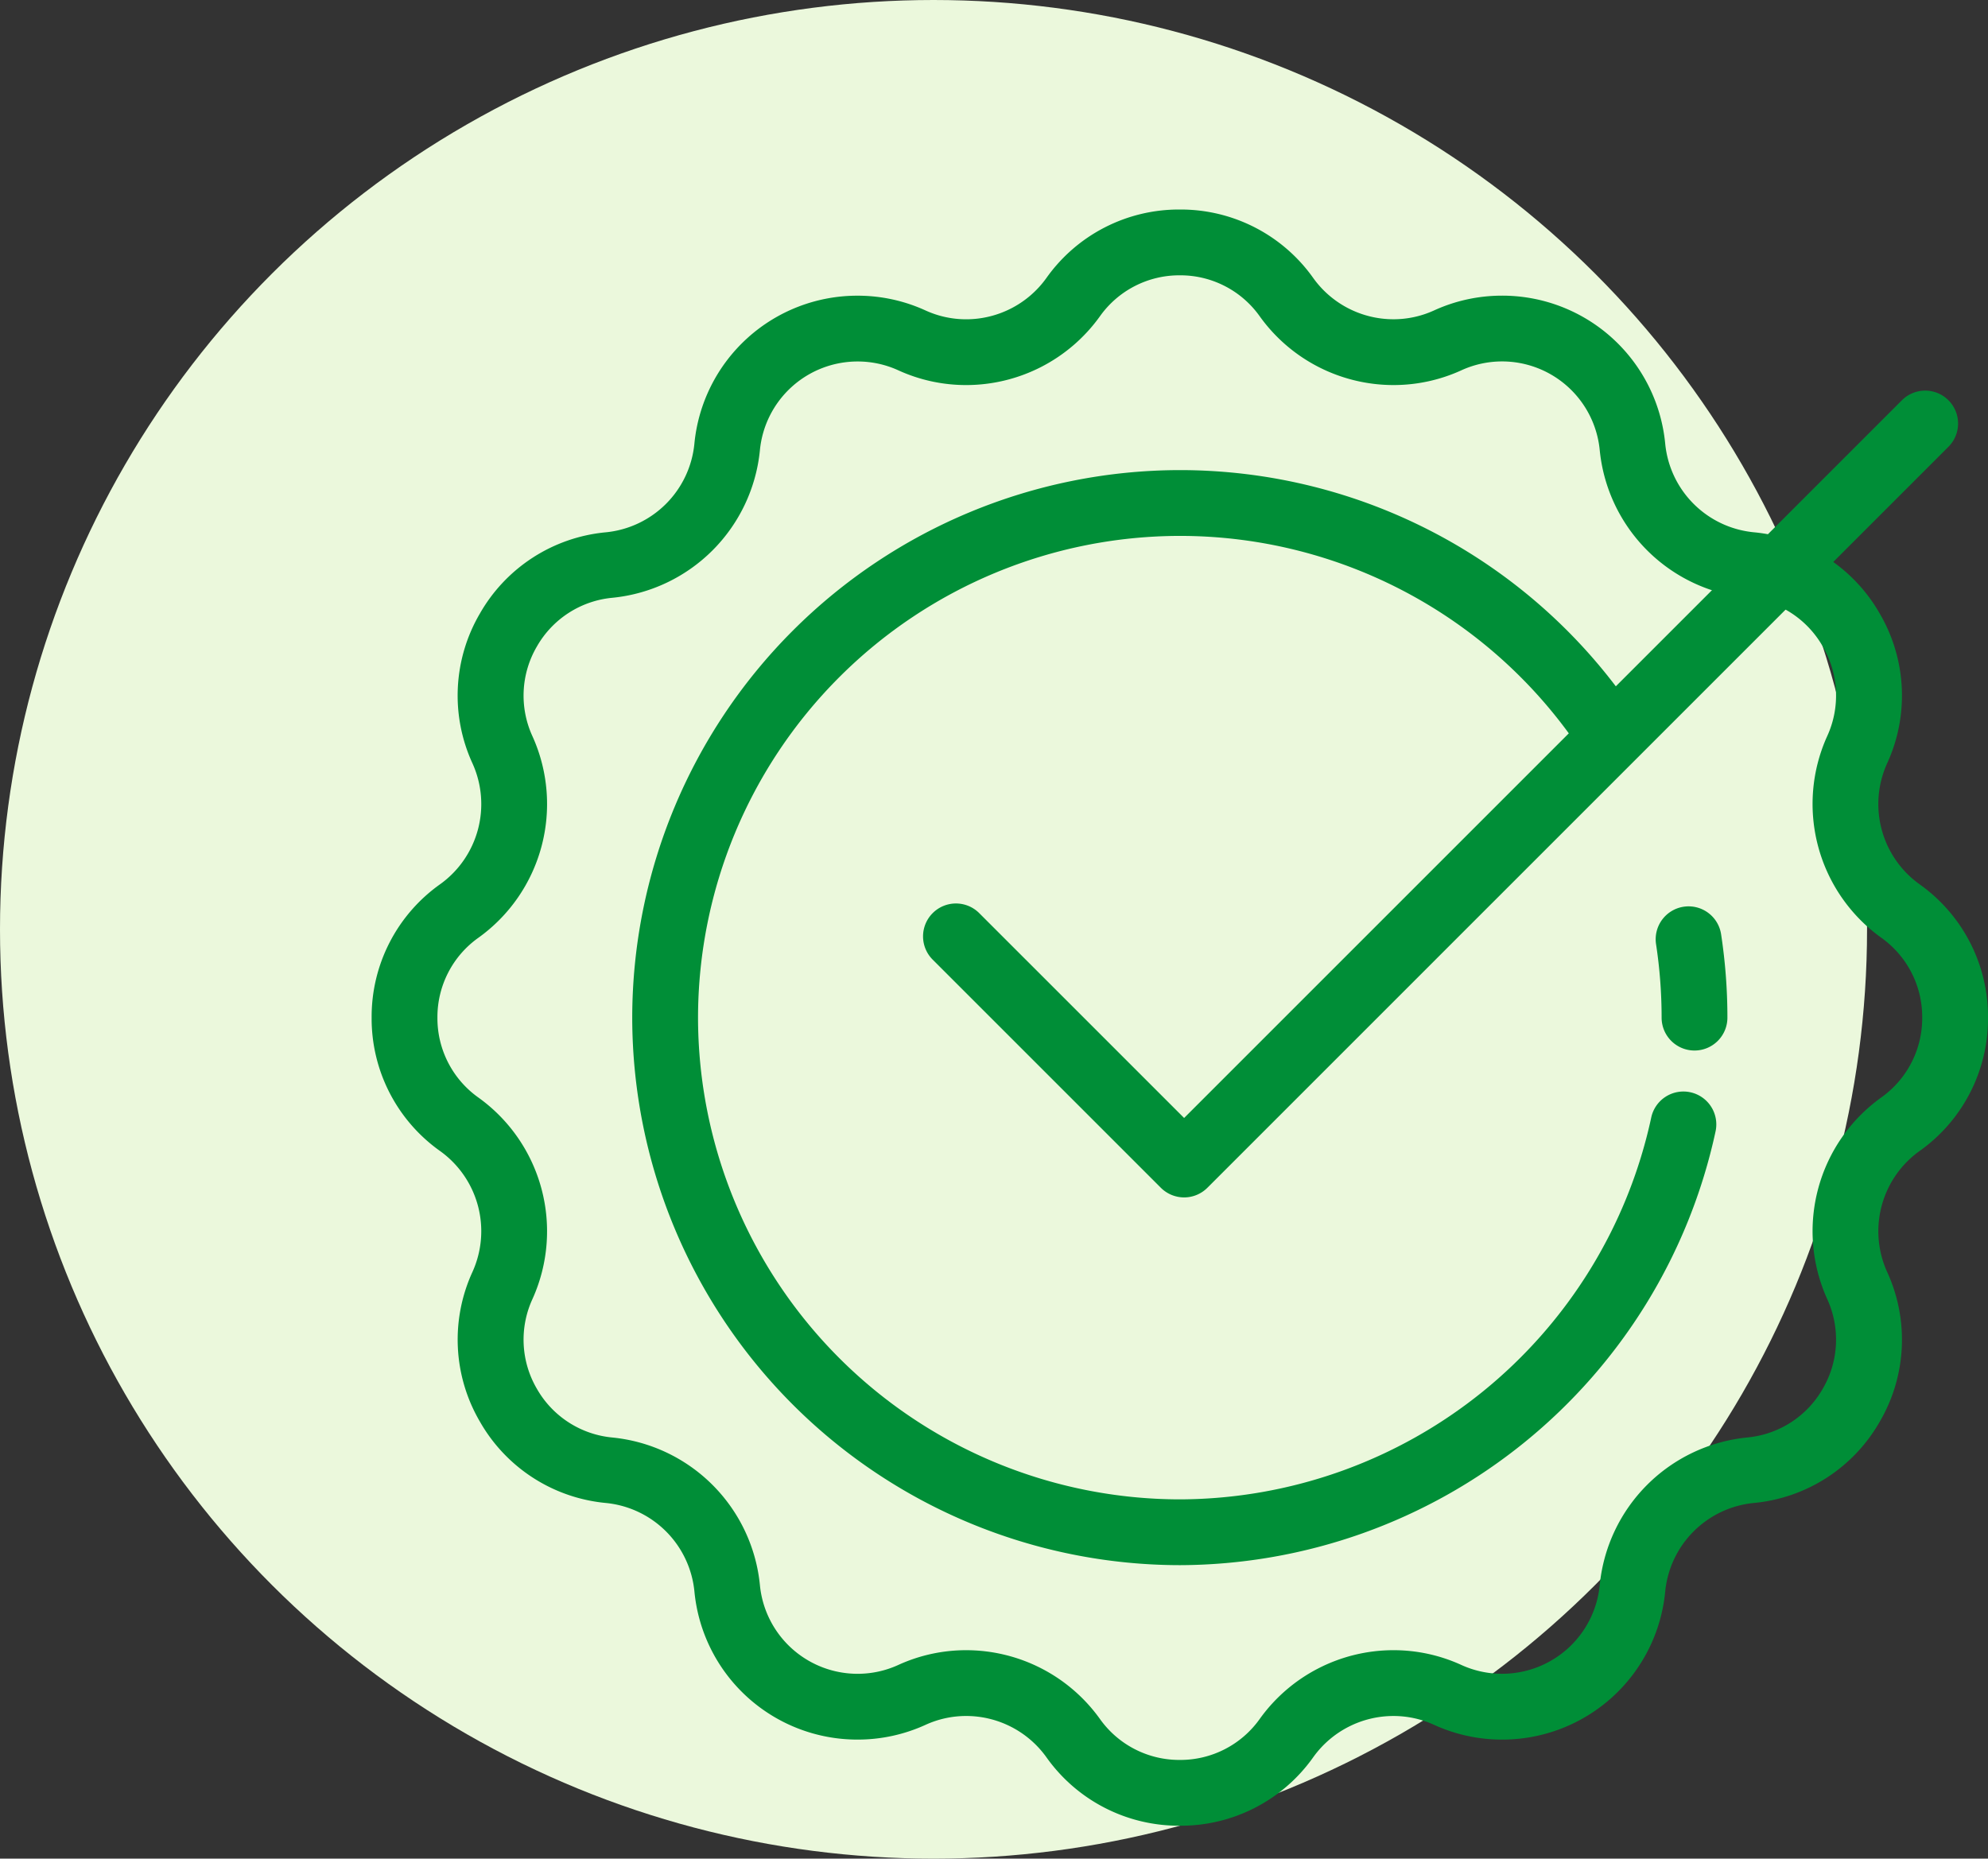
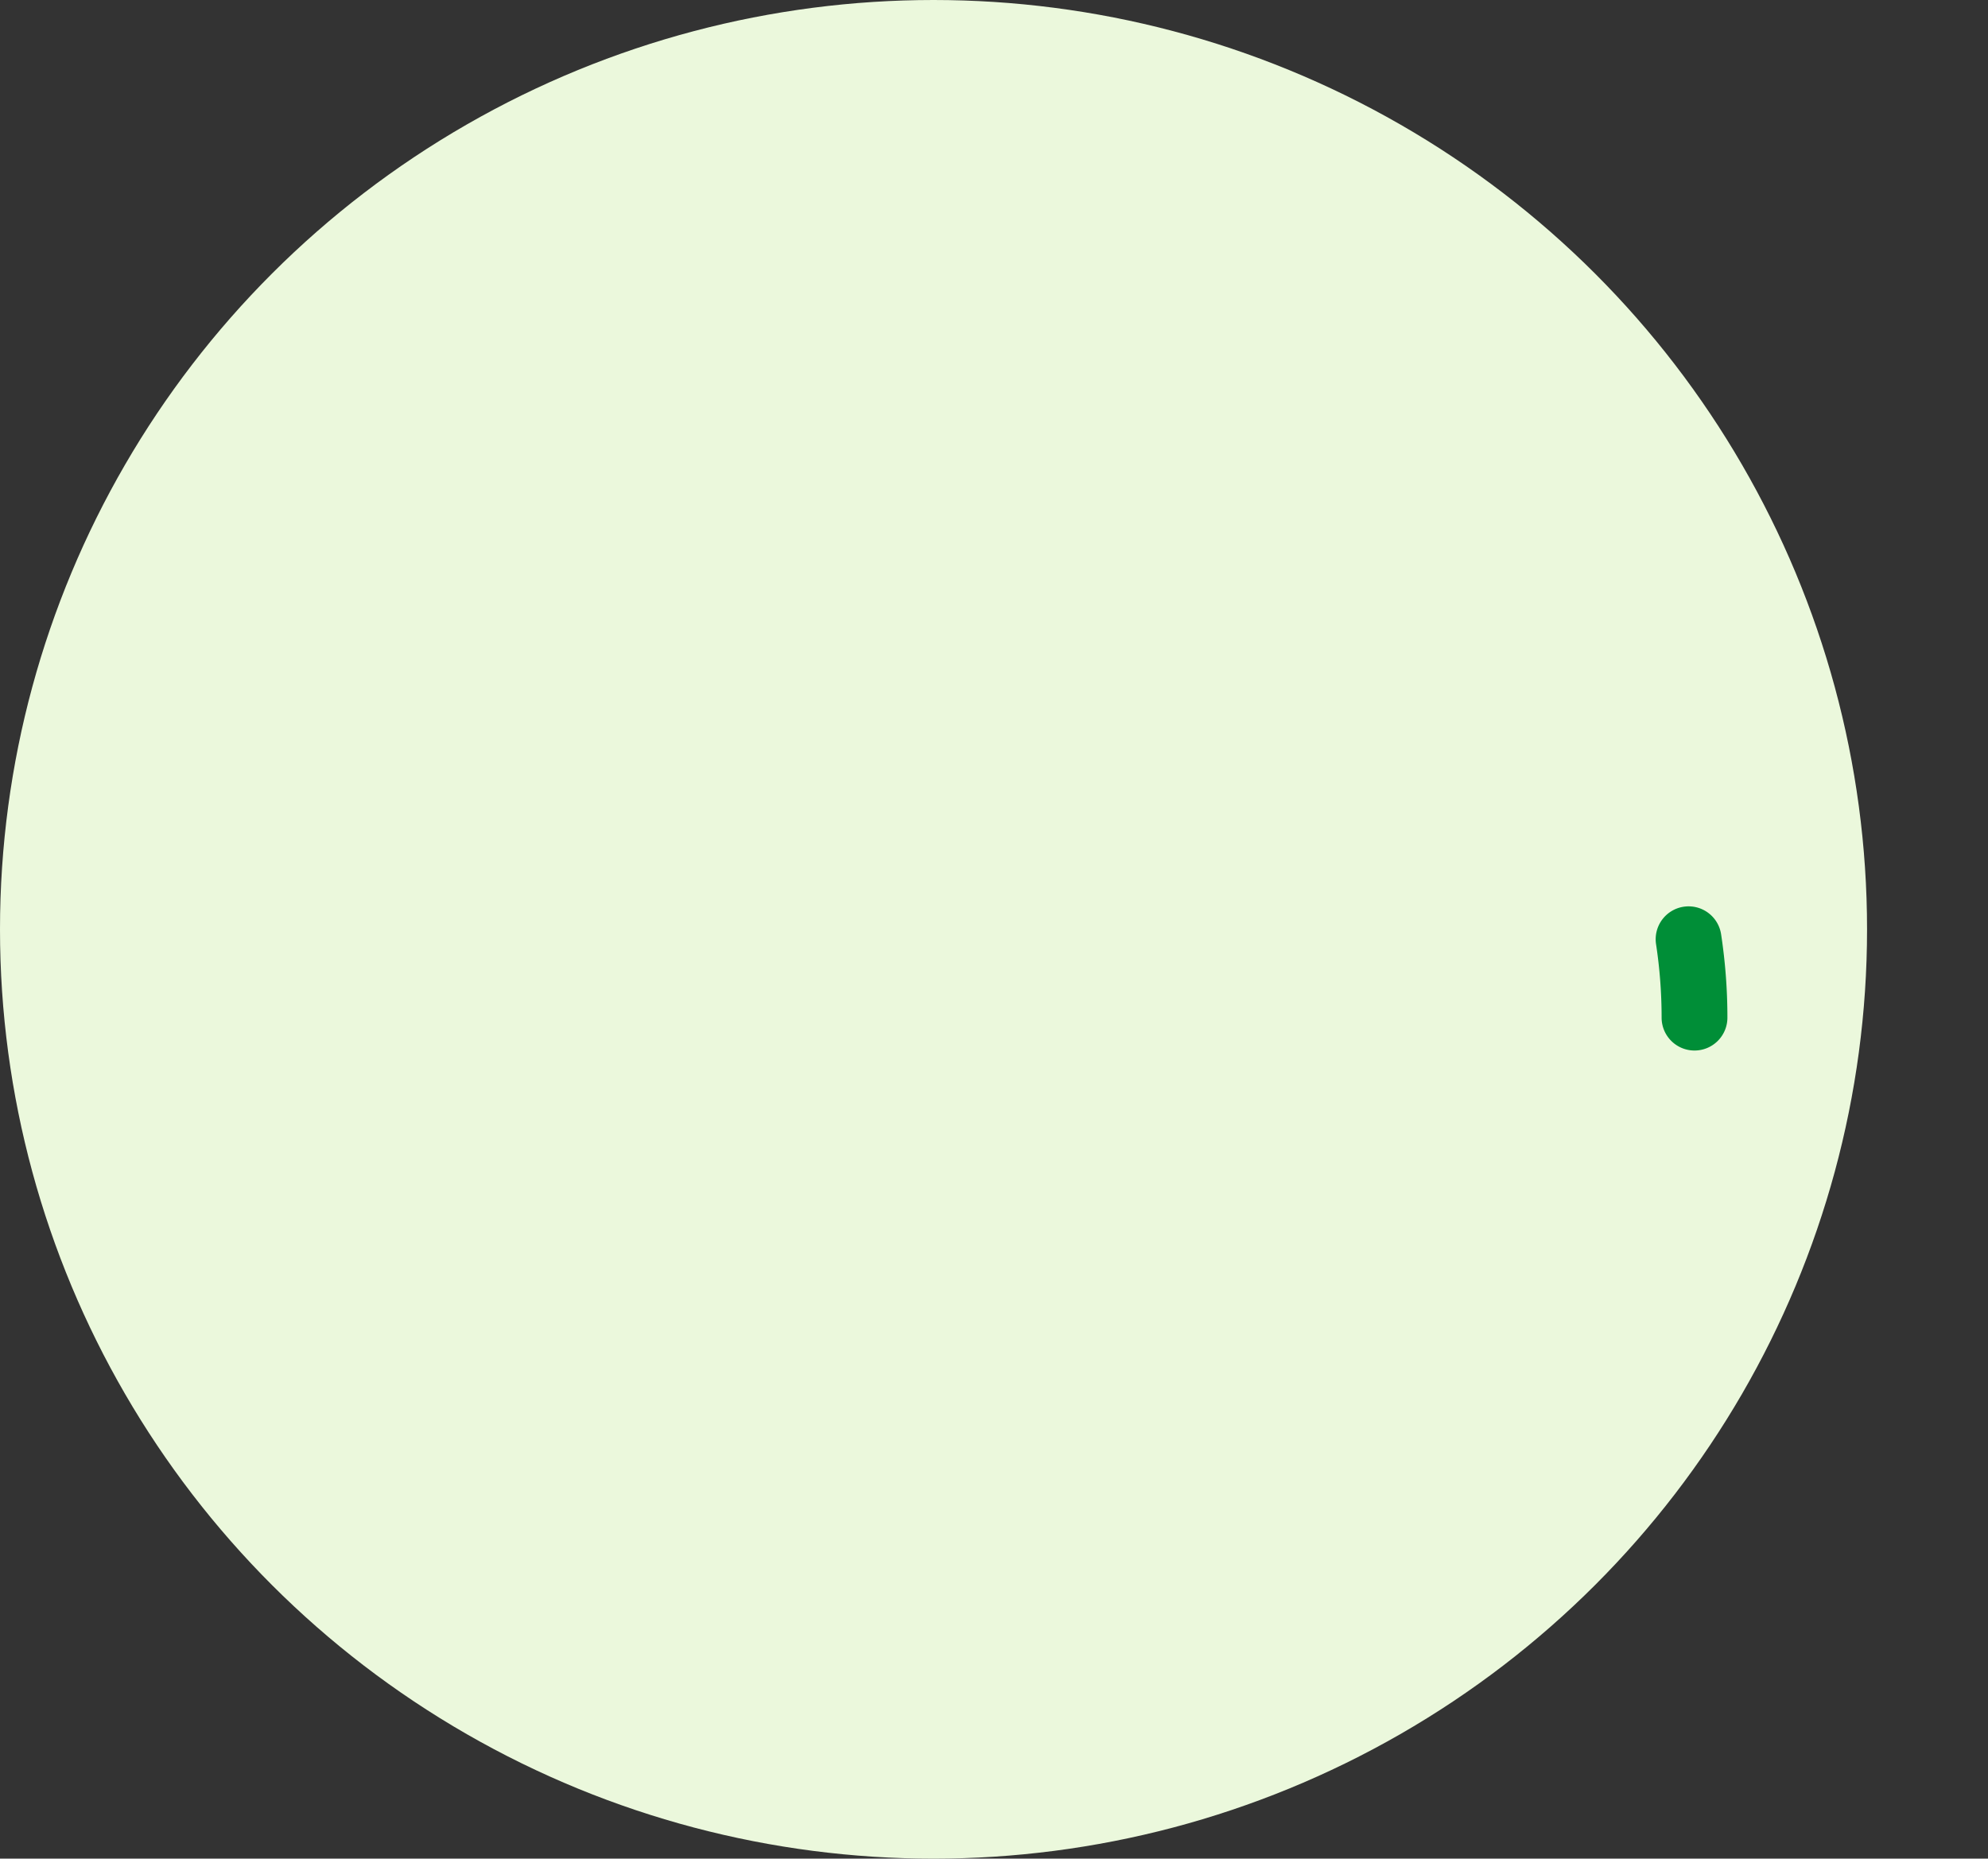
<svg xmlns="http://www.w3.org/2000/svg" id="Component_88_1" data-name="Component 88 – 1" width="241.705" height="226" viewBox="0 0 241.705 226">
  <rect x="0" y="0" width="241.705" height="226" fill="#333333" stroke="none" />
  <ellipse id="Ellipse_63" data-name="Ellipse 63" cx="113.5" cy="113" rx="113.5" ry="113" fill="#ebf8dc" />
  <g id="Group_55" data-name="Group 55" transform="translate(45.184 25.477)">
-     <path id="Path_68" data-name="Path 68" d="M77.193-214.361a19.742,19.742,0,0,1,16.232,8.343,12,12,0,0,0,9.735,5,11.868,11.868,0,0,0,4.935-1.07,19.834,19.834,0,0,1,8.243-1.8,19.9,19.9,0,0,1,19.872,18.029,11.99,11.99,0,0,0,10.738,10.739,19.743,19.743,0,0,1,15.341,9.886A19.744,19.744,0,0,1,163.181-147a11.992,11.992,0,0,0,3.931,14.669,19.744,19.744,0,0,1,8.342,16.232,19.744,19.744,0,0,1-8.342,16.232,11.993,11.993,0,0,0-3.93,14.669,19.743,19.743,0,0,1-.891,18.228,19.743,19.743,0,0,1-15.341,9.887A11.99,11.99,0,0,0,136.21-46.344a19.9,19.9,0,0,1-19.872,18.03,19.832,19.832,0,0,1-8.243-1.8,11.869,11.869,0,0,0-4.936-1.07,12,12,0,0,0-9.735,5,19.741,19.741,0,0,1-16.232,8.342,19.742,19.742,0,0,1-16.232-8.343,12,12,0,0,0-9.735-5,11.869,11.869,0,0,0-4.935,1.07,19.832,19.832,0,0,1-8.243,1.8A19.9,19.9,0,0,1,18.175-46.344,11.99,11.99,0,0,0,7.437-57.083,19.743,19.743,0,0,1-7.9-66.97,19.743,19.743,0,0,1-8.8-85.2a11.991,11.991,0,0,0-3.931-14.669A19.744,19.744,0,0,1-21.068-116.1a19.744,19.744,0,0,1,8.342-16.232A11.991,11.991,0,0,0-8.8-147a19.744,19.744,0,0,1,.891-18.23,19.743,19.743,0,0,1,15.341-9.886,11.99,11.99,0,0,0,10.738-10.738,19.9,19.9,0,0,1,19.872-18.03,19.829,19.829,0,0,1,8.244,1.8,11.869,11.869,0,0,0,4.936,1.07,12,12,0,0,0,9.735-5A19.741,19.741,0,0,1,77.193-214.361Zm25.967,21.343a20.015,20.015,0,0,1-16.24-8.343,11.83,11.83,0,0,0-9.727-5,11.83,11.83,0,0,0-9.727,5,20.015,20.015,0,0,1-16.24,8.344,19.815,19.815,0,0,1-8.241-1.785,11.883,11.883,0,0,0-4.938-1.082,11.932,11.932,0,0,0-11.91,10.811,20.008,20.008,0,0,1-17.92,17.92,11.831,11.831,0,0,0-9.193,5.924,11.832,11.832,0,0,0-.534,10.924,20.009,20.009,0,0,1-6.559,24.479,11.832,11.832,0,0,0-5,9.728,11.832,11.832,0,0,0,5,9.728A20.009,20.009,0,0,1-1.51-81.893,11.831,11.831,0,0,0-.976-70.969a11.831,11.831,0,0,0,9.193,5.925,20.008,20.008,0,0,1,17.92,17.92,11.932,11.932,0,0,0,11.91,10.81A11.885,11.885,0,0,0,42.986-37.4a19.815,19.815,0,0,1,8.24-1.785,20.015,20.015,0,0,1,16.24,8.343,11.83,11.83,0,0,0,9.727,5,11.83,11.83,0,0,0,9.727-5,20.015,20.015,0,0,1,16.24-8.344A19.815,19.815,0,0,1,111.4-37.4a11.885,11.885,0,0,0,4.938,1.082,11.932,11.932,0,0,0,11.91-10.811,20.008,20.008,0,0,1,17.92-17.92,11.831,11.831,0,0,0,9.193-5.925,11.831,11.831,0,0,0,.534-10.924,20.012,20.012,0,0,1,6.559-24.479,11.832,11.832,0,0,0,5-9.728,11.832,11.832,0,0,0-5-9.728,20.012,20.012,0,0,1-6.559-24.479,11.832,11.832,0,0,0-.534-10.925,11.831,11.831,0,0,0-9.193-5.924,20.008,20.008,0,0,1-17.92-17.92,11.931,11.931,0,0,0-11.91-10.81A11.887,11.887,0,0,0,111.4-194.8,19.815,19.815,0,0,1,103.159-193.018Z" transform="translate(21.068 214.361)" fill="#008e37" />
-     <path id="Path_69" data-name="Path 69" d="M68.018-58.7A66.653,66.653,0,0,1,1.441-125.275a66.652,66.652,0,0,1,66.577-66.576,66.551,66.551,0,0,1,55.2,29.349,4,4,0,0,1-1.075,5.554,4,4,0,0,1-5.554-1.075,58.561,58.561,0,0,0-48.575-25.828A58.643,58.643,0,0,0,9.441-125.275,58.643,58.643,0,0,0,68.018-66.7a58.813,58.813,0,0,0,57.313-46.417,4,4,0,0,1,4.74-3.088,4,4,0,0,1,3.088,4.74A66.85,66.85,0,0,1,68.018-58.7Z" transform="translate(30.243 223.536)" fill="#008e37" />
    <path id="Path_70" data-name="Path 70" d="M94.564-136.636a4,4,0,0,1-4-4,59.351,59.351,0,0,0-.675-8.926,4,4,0,0,1,3.351-4.558,4,4,0,0,1,4.558,3.351,67.377,67.377,0,0,1,.766,10.133A4,4,0,0,1,94.564-136.636Z" transform="translate(66.274 238.896)" fill="#008e37" />
-     <path id="Path_71" data-name="Path 71" d="M58.3-100.616a4.02,4.02,0,0,1-2.828-1.172l-27.74-27.74a4,4,0,0,1,0-5.657,4,4,0,0,1,5.657,0L58.3-110.273l87.273-87.273a4,4,0,0,1,5.657,0,4,4,0,0,1,0,5.657l-90.1,90.1A4,4,0,0,1,58.3-100.616Z" transform="translate(40.482 220.737)" fill="#008e37" />
  </g>
</svg>